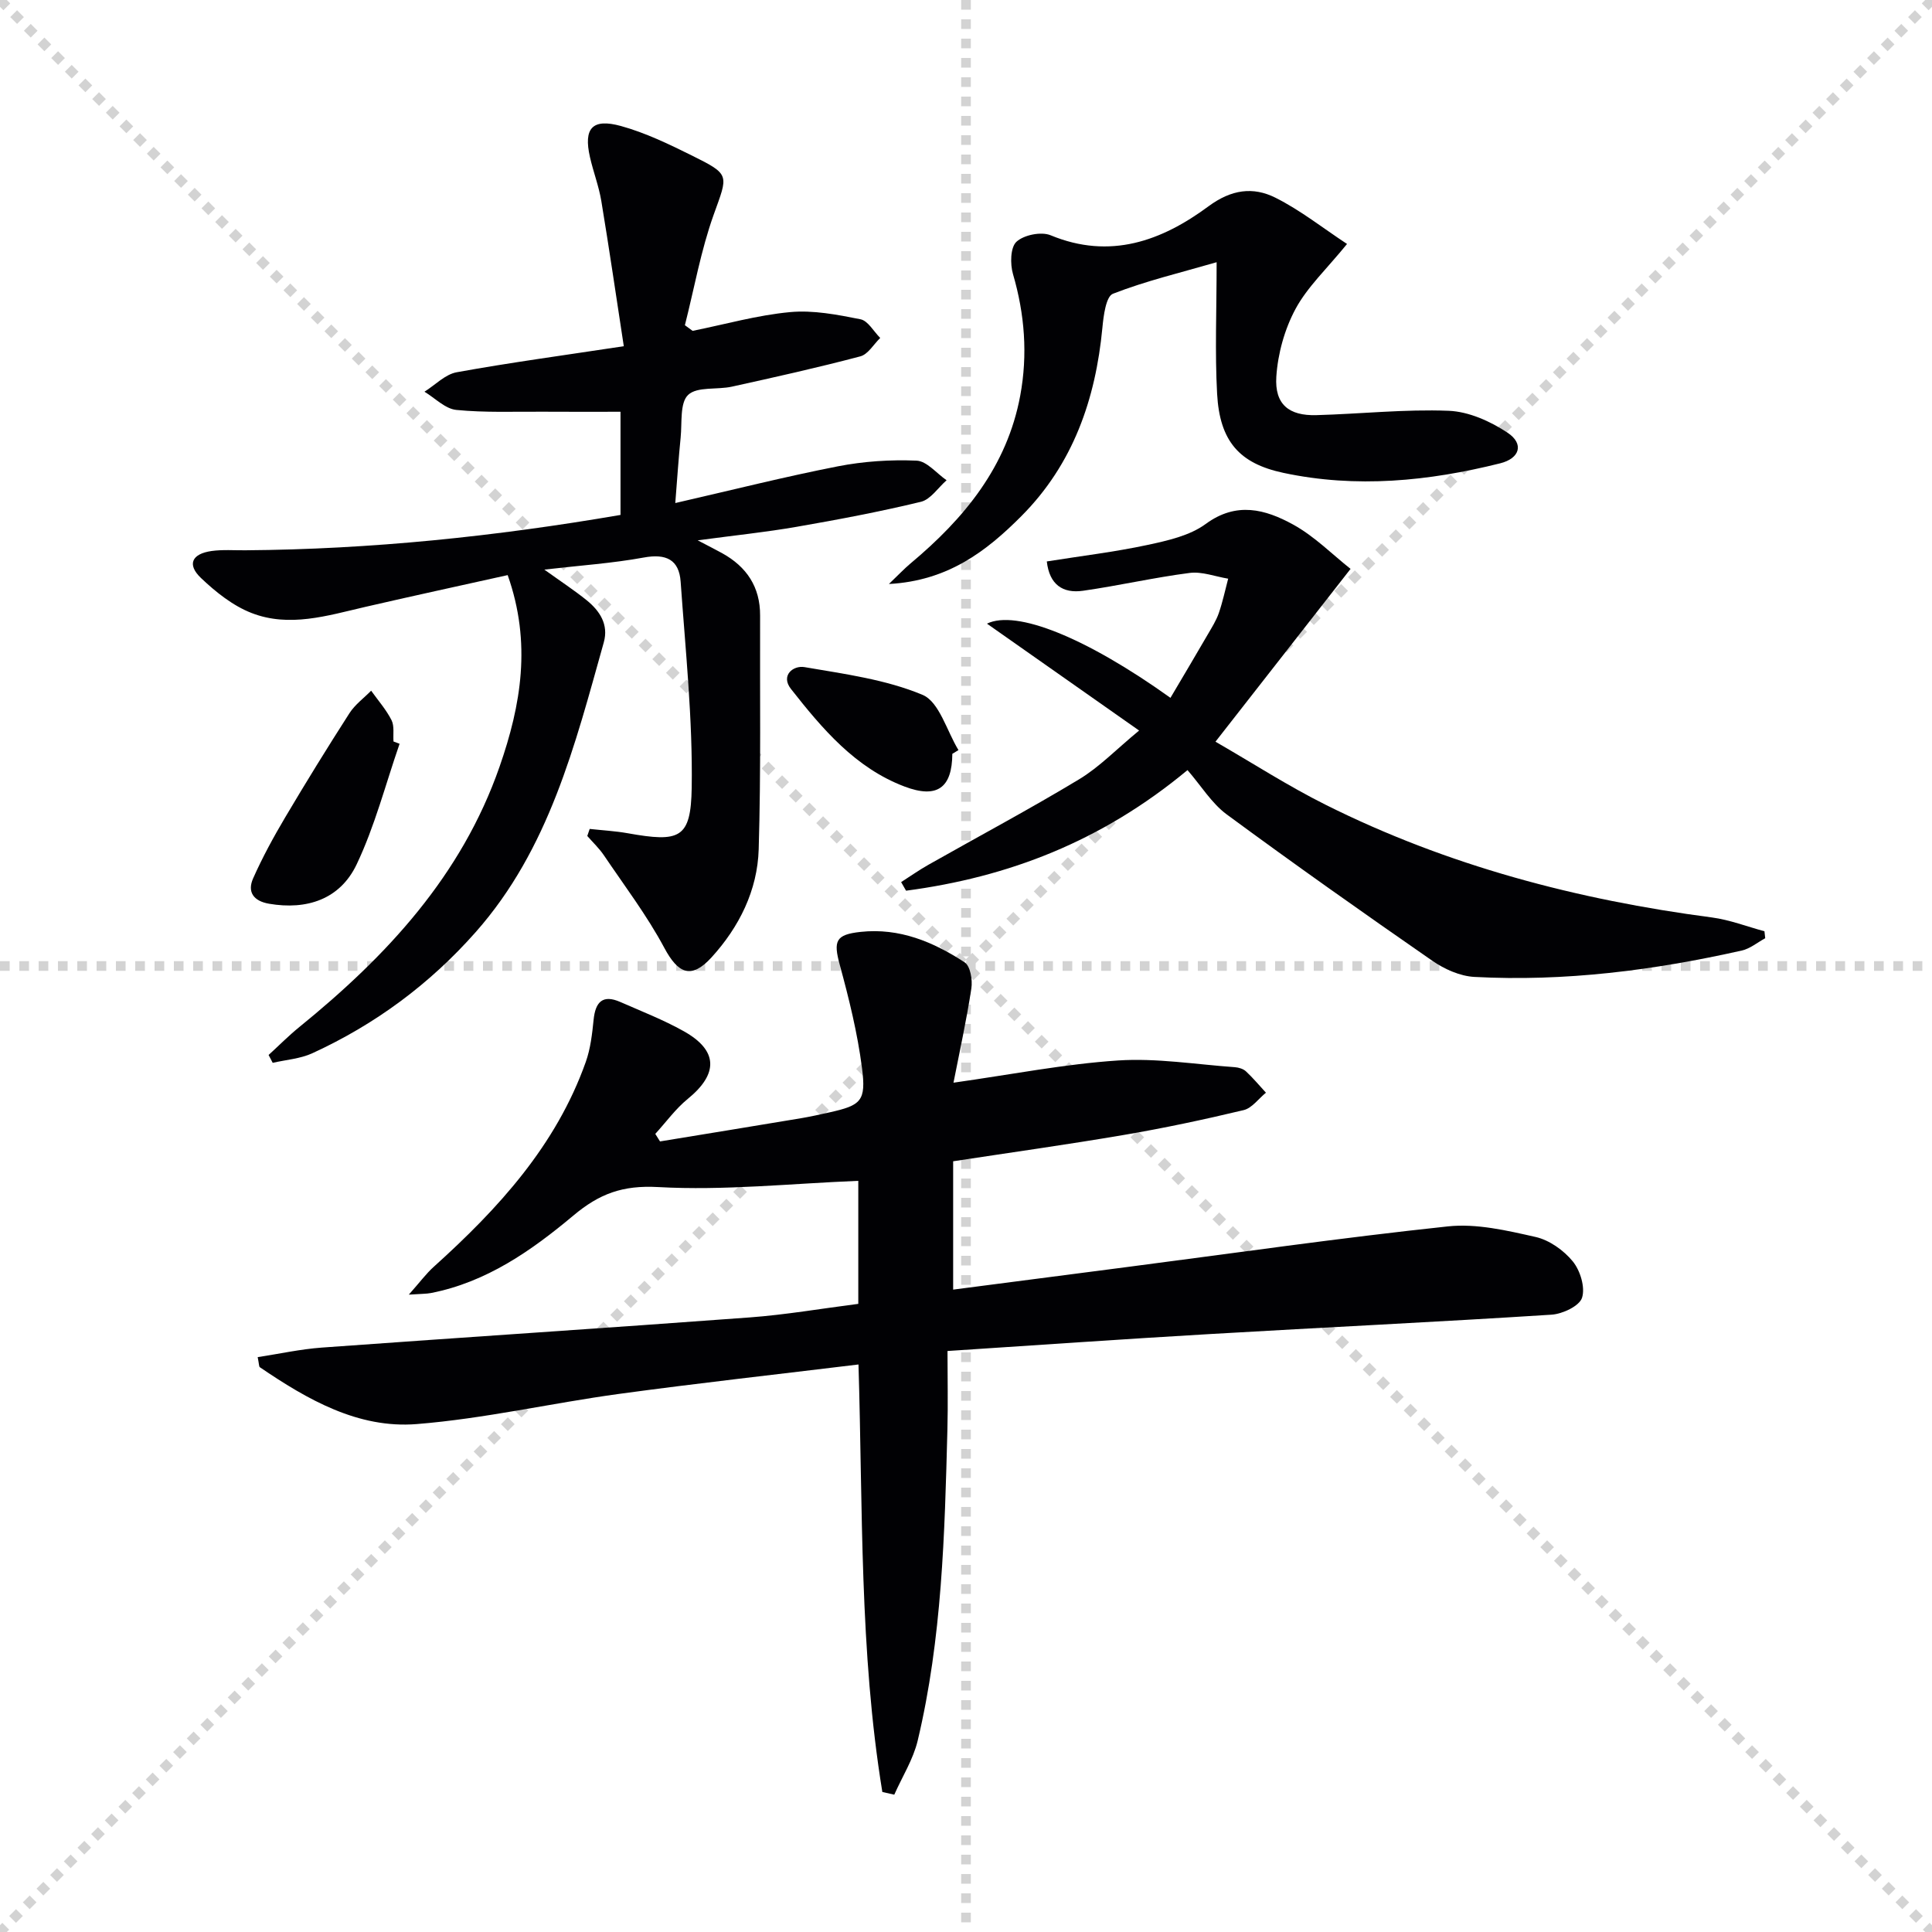
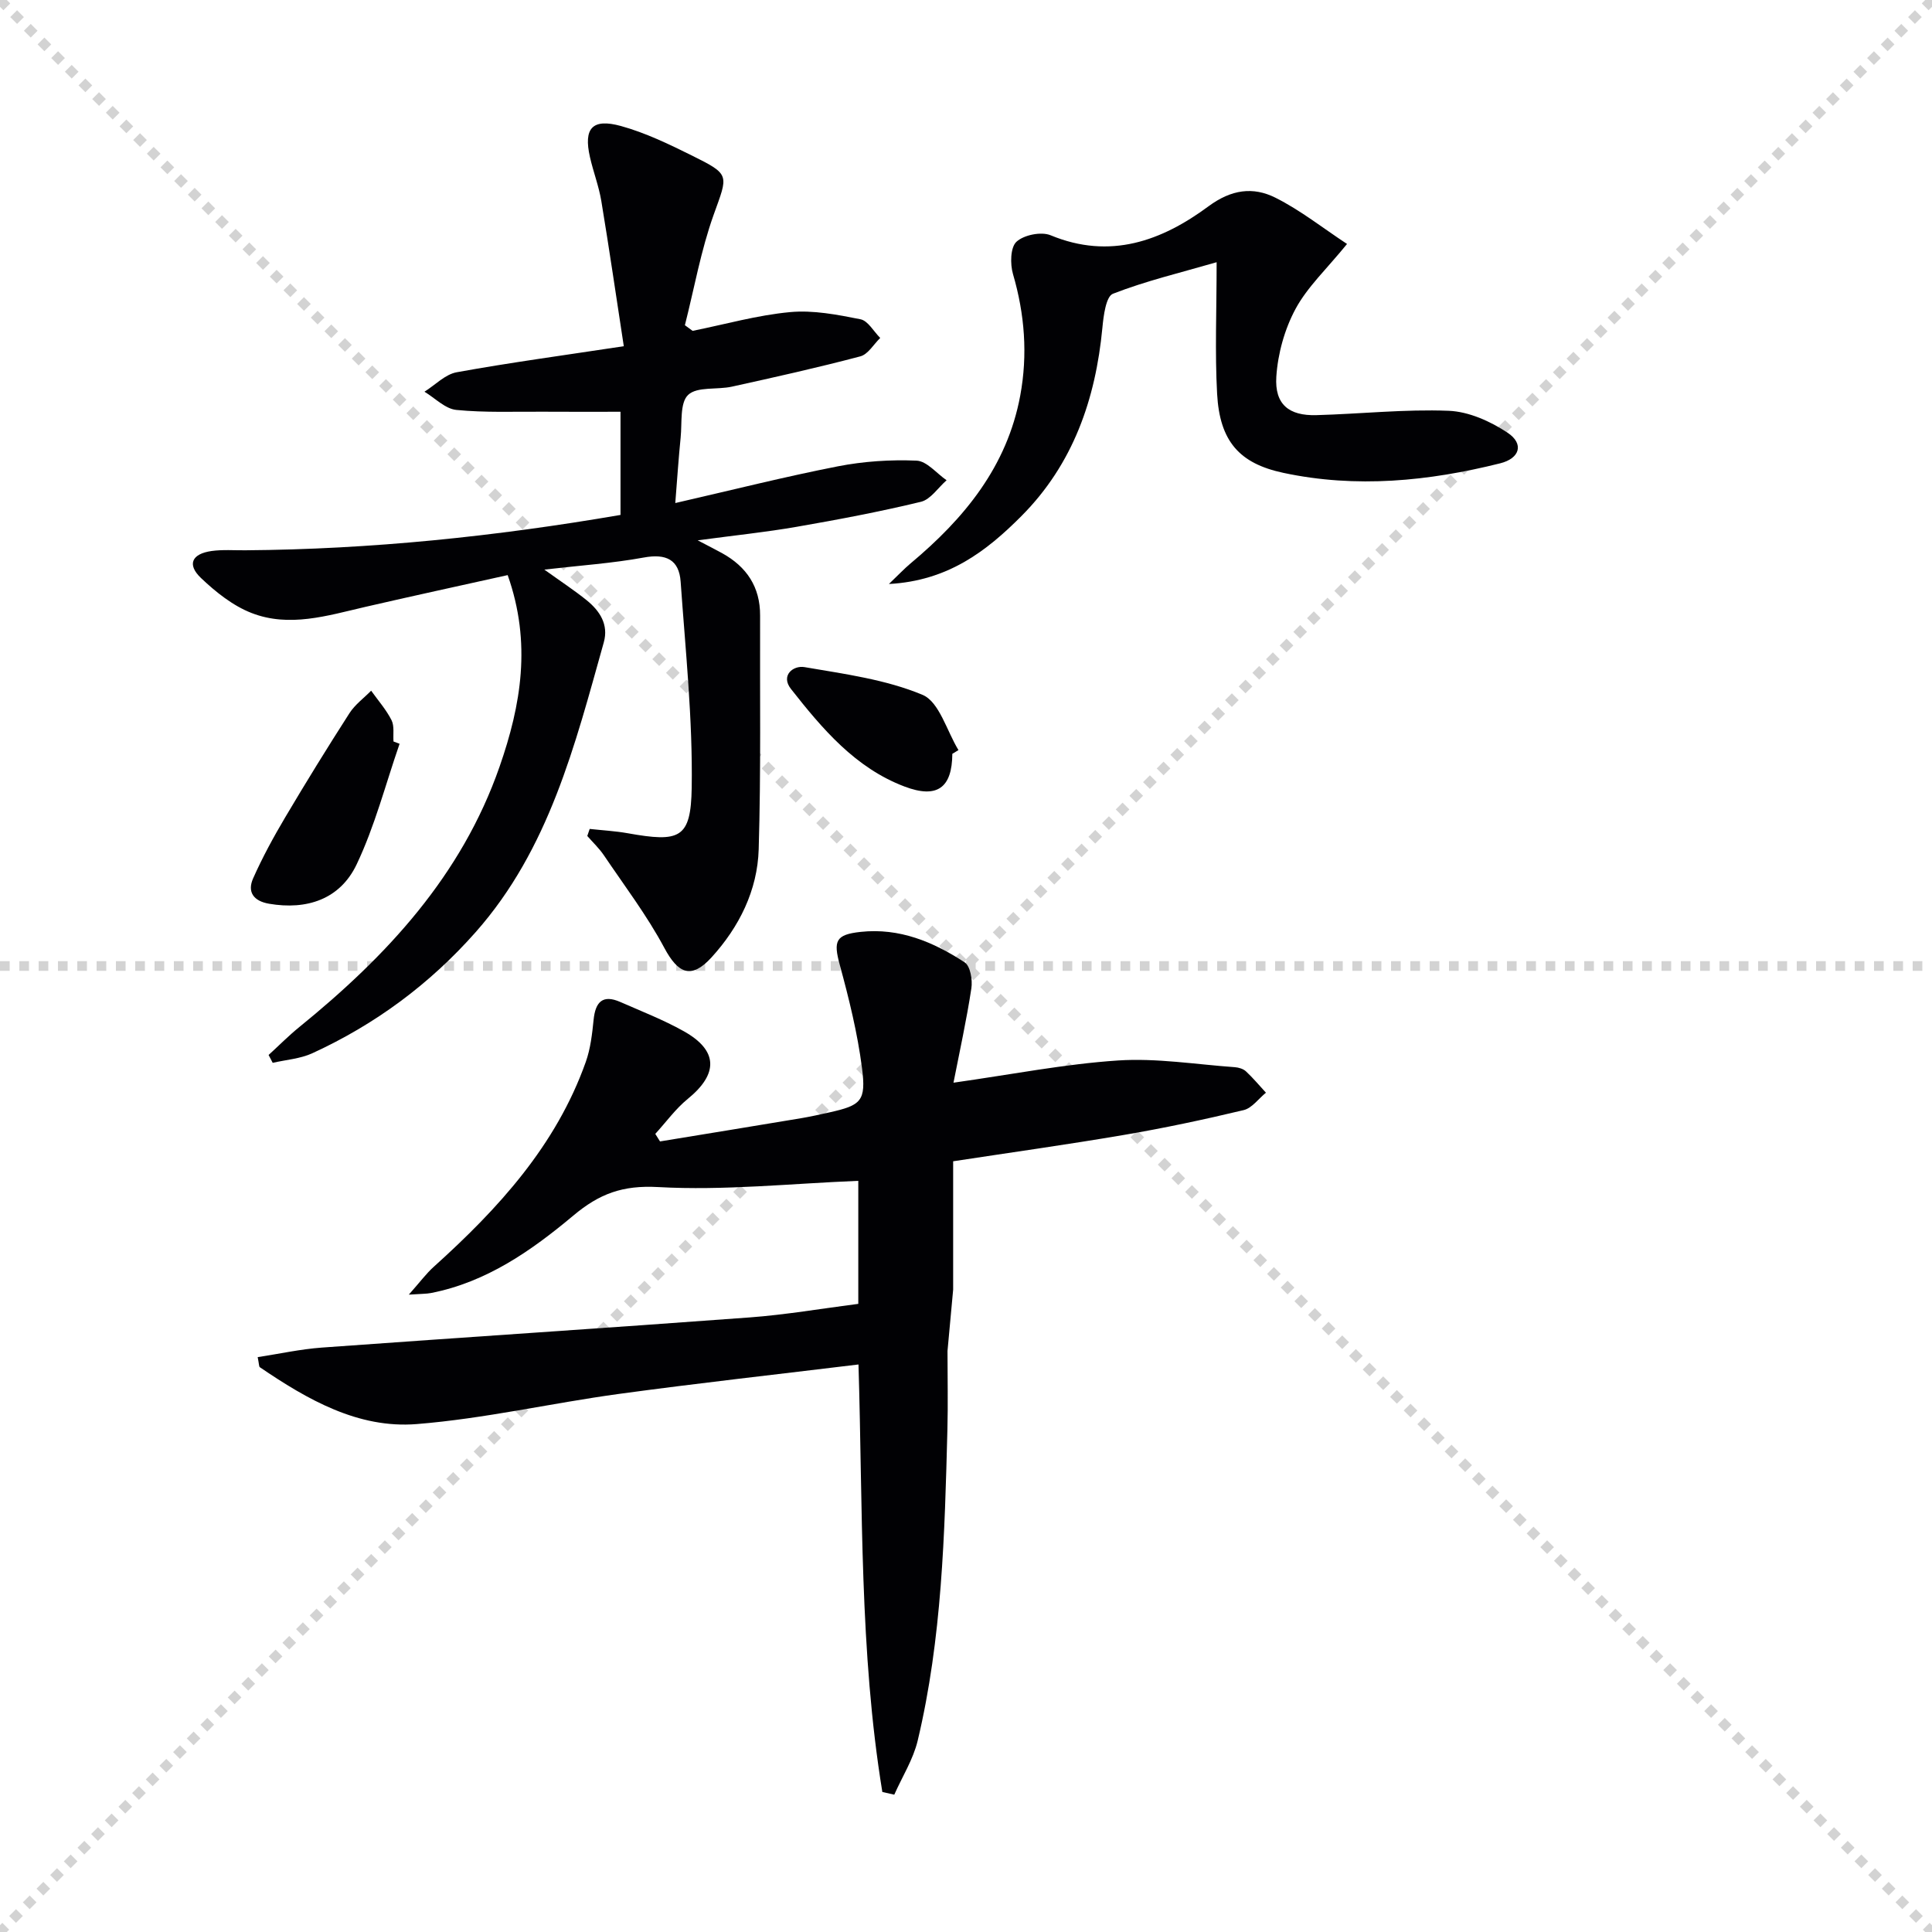
<svg xmlns="http://www.w3.org/2000/svg" enable-background="new 0 0 400 400" viewBox="0 0 400 400">
  <g stroke="lightgray" stroke-dasharray="1,1" stroke-width="1" transform="scale(2, 2)">
    <line x1="0" y1="0" x2="200" y2="200" />
    <line x1="200" y1="0" x2="0" y2="200" />
-     <line x1="100" y1="0" x2="100" y2="200" />
    <line x1="0" y1="100" x2="200" y2="100" />
  </g>
  <g fill="#010104">
-     <path d="m196.17 279.71c0 5.7.12 10.99-.02 16.28-.56 21.6-1.11 43.23-6.15 64.38-.93 3.9-3.2 7.47-4.85 11.2-.82-.19-1.65-.37-2.47-.56-4.76-29.11-4.03-58.62-4.94-88.51-16.74 2.04-33.21 3.86-49.63 6.1-13.98 1.91-27.82 5.12-41.84 6.24-12.13.97-22.63-5.08-32.47-11.77-.19-.13-.15-.61-.45-2.09 4.46-.68 8.87-1.66 13.32-1.98 29.51-2.14 59.03-4.05 88.53-6.24 7.44-.55 14.83-1.83 22.5-2.81 0-8.97 0-17.72 0-25.47-13.97.56-27.77 2.05-41.44 1.29-7.37-.41-12.17 1.38-17.57 5.91-8.64 7.24-17.98 13.79-29.48 16.03-.94.18-1.91.15-4.57.33 2.33-2.62 3.6-4.36 5.17-5.77 13.35-12.03 25.32-25.09 31.47-42.41.98-2.76 1.32-5.79 1.62-8.73.37-3.67 1.86-5.29 5.53-3.68 4.41 1.94 8.94 3.7 13.13 6.05 7.14 3.99 7.2 8.83.84 14.01-2.53 2.06-4.5 4.81-6.73 7.25.33.52.65 1.04.98 1.56 9.74-1.6 19.49-3.18 29.23-4.81 1.96-.33 3.91-.77 5.85-1.2 6.56-1.47 7.63-2.33 6.73-9.25-.93-7.18-2.68-14.28-4.59-21.28-1.36-4.99-.86-6.28 4.29-6.84 8.07-.88 15.09 2.08 21.57 6.31 1.17.77 1.65 3.64 1.38 5.38-.98 6.48-2.4 12.89-3.7 19.53 12.09-1.71 23.03-3.87 34.06-4.6 8-.53 16.13.82 24.2 1.39.79.06 1.73.34 2.29.86 1.47 1.37 2.77 2.93 4.14 4.42-1.53 1.24-2.89 3.2-4.63 3.61-8.23 1.97-16.52 3.73-24.86 5.15-11.61 1.98-23.28 3.61-35.27 5.44v26.57c12.1-1.57 23.92-3.11 35.74-4.64 22.23-2.88 44.42-6.08 66.7-8.45 5.92-.63 12.21.85 18.14 2.19 2.85.64 5.83 2.76 7.71 5.06 1.55 1.9 2.61 5.39 1.91 7.54-.56 1.71-4.03 3.34-6.31 3.49-23.56 1.51-47.14 2.63-70.7 4.01-17.75 1.03-35.49 2.28-54.36 3.51z" />
+     <path d="m196.17 279.71c0 5.7.12 10.99-.02 16.28-.56 21.6-1.11 43.23-6.15 64.38-.93 3.9-3.2 7.47-4.85 11.2-.82-.19-1.65-.37-2.47-.56-4.76-29.11-4.03-58.62-4.94-88.51-16.74 2.04-33.21 3.86-49.63 6.1-13.98 1.91-27.82 5.12-41.84 6.24-12.13.97-22.63-5.08-32.47-11.77-.19-.13-.15-.61-.45-2.09 4.46-.68 8.87-1.66 13.32-1.98 29.51-2.14 59.03-4.05 88.53-6.24 7.44-.55 14.83-1.83 22.5-2.81 0-8.97 0-17.72 0-25.47-13.97.56-27.77 2.05-41.44 1.29-7.37-.41-12.17 1.38-17.57 5.91-8.64 7.24-17.98 13.79-29.48 16.03-.94.18-1.91.15-4.57.33 2.33-2.62 3.6-4.36 5.17-5.77 13.35-12.03 25.32-25.09 31.47-42.41.98-2.76 1.32-5.79 1.62-8.73.37-3.67 1.86-5.29 5.53-3.68 4.41 1.94 8.94 3.7 13.13 6.05 7.14 3.99 7.2 8.83.84 14.01-2.53 2.06-4.5 4.81-6.73 7.25.33.52.65 1.04.98 1.56 9.74-1.6 19.49-3.18 29.23-4.81 1.96-.33 3.91-.77 5.85-1.2 6.56-1.47 7.63-2.33 6.73-9.25-.93-7.18-2.68-14.28-4.59-21.28-1.36-4.99-.86-6.28 4.29-6.84 8.07-.88 15.09 2.08 21.57 6.31 1.17.77 1.65 3.64 1.38 5.38-.98 6.48-2.4 12.89-3.7 19.53 12.09-1.71 23.03-3.87 34.06-4.6 8-.53 16.13.82 24.2 1.39.79.06 1.73.34 2.29.86 1.47 1.37 2.77 2.93 4.14 4.42-1.53 1.24-2.89 3.2-4.63 3.61-8.23 1.97-16.52 3.73-24.86 5.15-11.61 1.98-23.28 3.61-35.27 5.44v26.57z" />
    <path d="m55.61 218.42c2.12-1.93 4.14-3.98 6.37-5.79 18.08-14.68 33.57-31.3 41.44-53.87 4.47-12.81 6.66-25.63 1.69-39.69-9.95 2.21-19.77 4.34-29.56 6.6-7.78 1.8-15.66 4.29-23.48 1.24-3.86-1.5-7.41-4.34-10.46-7.24-2.93-2.79-1.91-5.01 2.19-5.59 2.29-.32 4.66-.13 6.99-.15 25.99-.19 51.74-2.86 77.68-7.32 0-7.16 0-14.25 0-21.36-5.27 0-10.65.03-16.04-.01-5.99-.04-12.02.22-17.96-.37-2.3-.23-4.4-2.45-6.59-3.77 2.22-1.39 4.29-3.6 6.68-4.03 11.09-2.01 22.28-3.52 34.59-5.39-1.57-10.23-3.01-20.15-4.65-30.04-.51-3.09-1.67-6.07-2.36-9.13-1.35-5.94.47-8.06 6.42-6.42 5.07 1.4 9.93 3.75 14.67 6.1 8.06 4 7.5 3.96 4.52 12.29-2.64 7.38-4.01 15.21-5.95 22.85.53.39 1.07.78 1.6 1.17 6.72-1.35 13.38-3.25 20.17-3.88 4.79-.45 9.79.53 14.58 1.48 1.56.31 2.74 2.53 4.09 3.87-1.36 1.31-2.52 3.39-4.12 3.81-8.8 2.33-17.69 4.31-26.58 6.27-3.07.68-7.19-.06-9.07 1.71-1.74 1.65-1.24 5.77-1.55 8.83-.43 4.26-.71 8.54-1.11 13.56 11.73-2.69 22.63-5.44 33.65-7.6 5.32-1.04 10.89-1.41 16.3-1.18 2.13.09 4.15 2.64 6.22 4.06-1.76 1.54-3.3 3.97-5.31 4.46-8.52 2.06-17.15 3.69-25.79 5.19-6.34 1.1-12.77 1.76-20.43 2.79 2.51 1.32 3.8 1.96 5.06 2.66 5.08 2.81 7.89 7 7.86 12.92-.06 16.12.19 32.26-.29 48.37-.25 8.52-4.04 16.11-9.76 22.39-4.21 4.62-6.93 3.37-9.8-2-3.58-6.69-8.23-12.82-12.49-19.13-.98-1.45-2.28-2.67-3.44-4 .17-.49.33-.97.5-1.46 2.62.29 5.27.43 7.86.89 10.79 1.93 13.09 1.12 13.26-9.41.22-14.21-1.29-28.45-2.29-42.66-.32-4.57-3.01-5.86-7.63-5.01-6.48 1.19-13.09 1.63-20.59 2.5 3.48 2.5 6.23 4.3 8.77 6.35 2.71 2.2 4.57 5.02 3.54 8.71-5.97 21.26-11.31 42.79-26.53 60-9.52 10.77-20.81 19.11-33.83 25.08-2.51 1.15-5.45 1.34-8.19 1.98-.3-.56-.58-1.1-.85-1.63z" />
-     <path d="m245.86 159.44c-17.83 14.81-37.14 22.17-58.27 24.97-.34-.59-.68-1.19-1.02-1.78 1.89-1.21 3.72-2.5 5.67-3.6 10.4-5.89 20.95-11.51 31.17-17.68 4.2-2.53 7.71-6.21 12.43-10.1-10.96-7.7-21.22-14.91-31.5-22.13 6.04-2.94 20.43 2.81 37.99 15.36 2.6-4.4 5.19-8.75 7.73-13.13.83-1.43 1.74-2.86 2.28-4.41.8-2.32 1.31-4.75 1.94-7.13-2.67-.44-5.42-1.52-7.98-1.19-7.39.95-14.69 2.64-22.07 3.69-4.18.6-6.96-1.26-7.5-6.07 7.14-1.14 14.05-1.96 20.82-3.41 4.18-.9 8.76-1.91 12.08-4.35 6.38-4.69 12.35-3.02 18.04.09 4.48 2.45 8.22 6.27 11.95 9.21-9.63 12.32-18.4 23.54-27.97 35.78 7.74 4.46 15.06 9.19 22.81 13.06 25.22 12.61 52.1 19.67 79.97 23.33 3.69.49 7.26 1.88 10.88 2.86.05.48.11.96.16 1.44-1.61.87-3.14 2.17-4.86 2.55-18.23 4.1-36.67 6.46-55.37 5.46-2.96-.16-6.19-1.61-8.69-3.34-14.33-9.93-28.58-20-42.62-30.34-3.09-2.3-5.25-5.89-8.07-9.14z" />
    <path d="m278.89 50.51c-4.22 5.19-8.22 8.91-10.67 13.46-2.26 4.2-3.66 9.25-3.97 14.02-.37 5.74 2.61 8.12 8.29 7.96 9.14-.25 18.28-1.26 27.39-.9 4.16.16 8.65 2.18 12.2 4.54 3.45 2.3 2.55 5.32-1.55 6.34-14.81 3.7-29.77 5.19-44.87 1.97-9.12-1.94-13.18-6.54-13.72-16.36-.47-8.56-.1-17.17-.1-27.25-7.52 2.18-14.68 3.88-21.47 6.53-1.44.56-1.95 4.55-2.18 7.03-1.41 14.82-6.07 28.25-16.76 38.99-7.22 7.25-15.19 13.41-27.44 14.07 2.03-1.94 3.19-3.18 4.48-4.26 11.1-9.28 19.98-20.03 22.71-34.75 1.57-8.48.93-16.83-1.5-25.15-.61-2.09-.55-5.53.72-6.7 1.54-1.42 5.13-2.14 7.07-1.34 12.32 5.1 23.01 1.16 32.69-6 4.75-3.51 9.23-4.08 13.83-1.79 5.2 2.6 9.85 6.3 14.85 9.59z" />
    <path d="m82.73 153.99c-2.9 8.36-5.12 17.05-8.9 24.99-3.44 7.21-10.3 9.47-18.12 8.13-3.2-.55-4.56-2.41-3.31-5.24 1.93-4.35 4.23-8.57 6.66-12.67 4.3-7.26 8.73-14.44 13.29-21.54 1.14-1.78 2.98-3.12 4.49-4.66 1.44 2.02 3.11 3.91 4.22 6.1.62 1.23.3 2.93.41 4.42.42.15.84.31 1.26.47z" />
    <path d="m197.17 156.07c-.05 7.02-3.11 9.35-9.91 6.77-10.19-3.86-17.02-11.96-23.5-20.2-2.19-2.78.45-4.92 2.81-4.52 8.26 1.42 16.81 2.55 24.43 5.74 3.47 1.45 5.02 7.48 7.44 11.44-.43.26-.85.52-1.27.77z" />
  </g>
</svg>